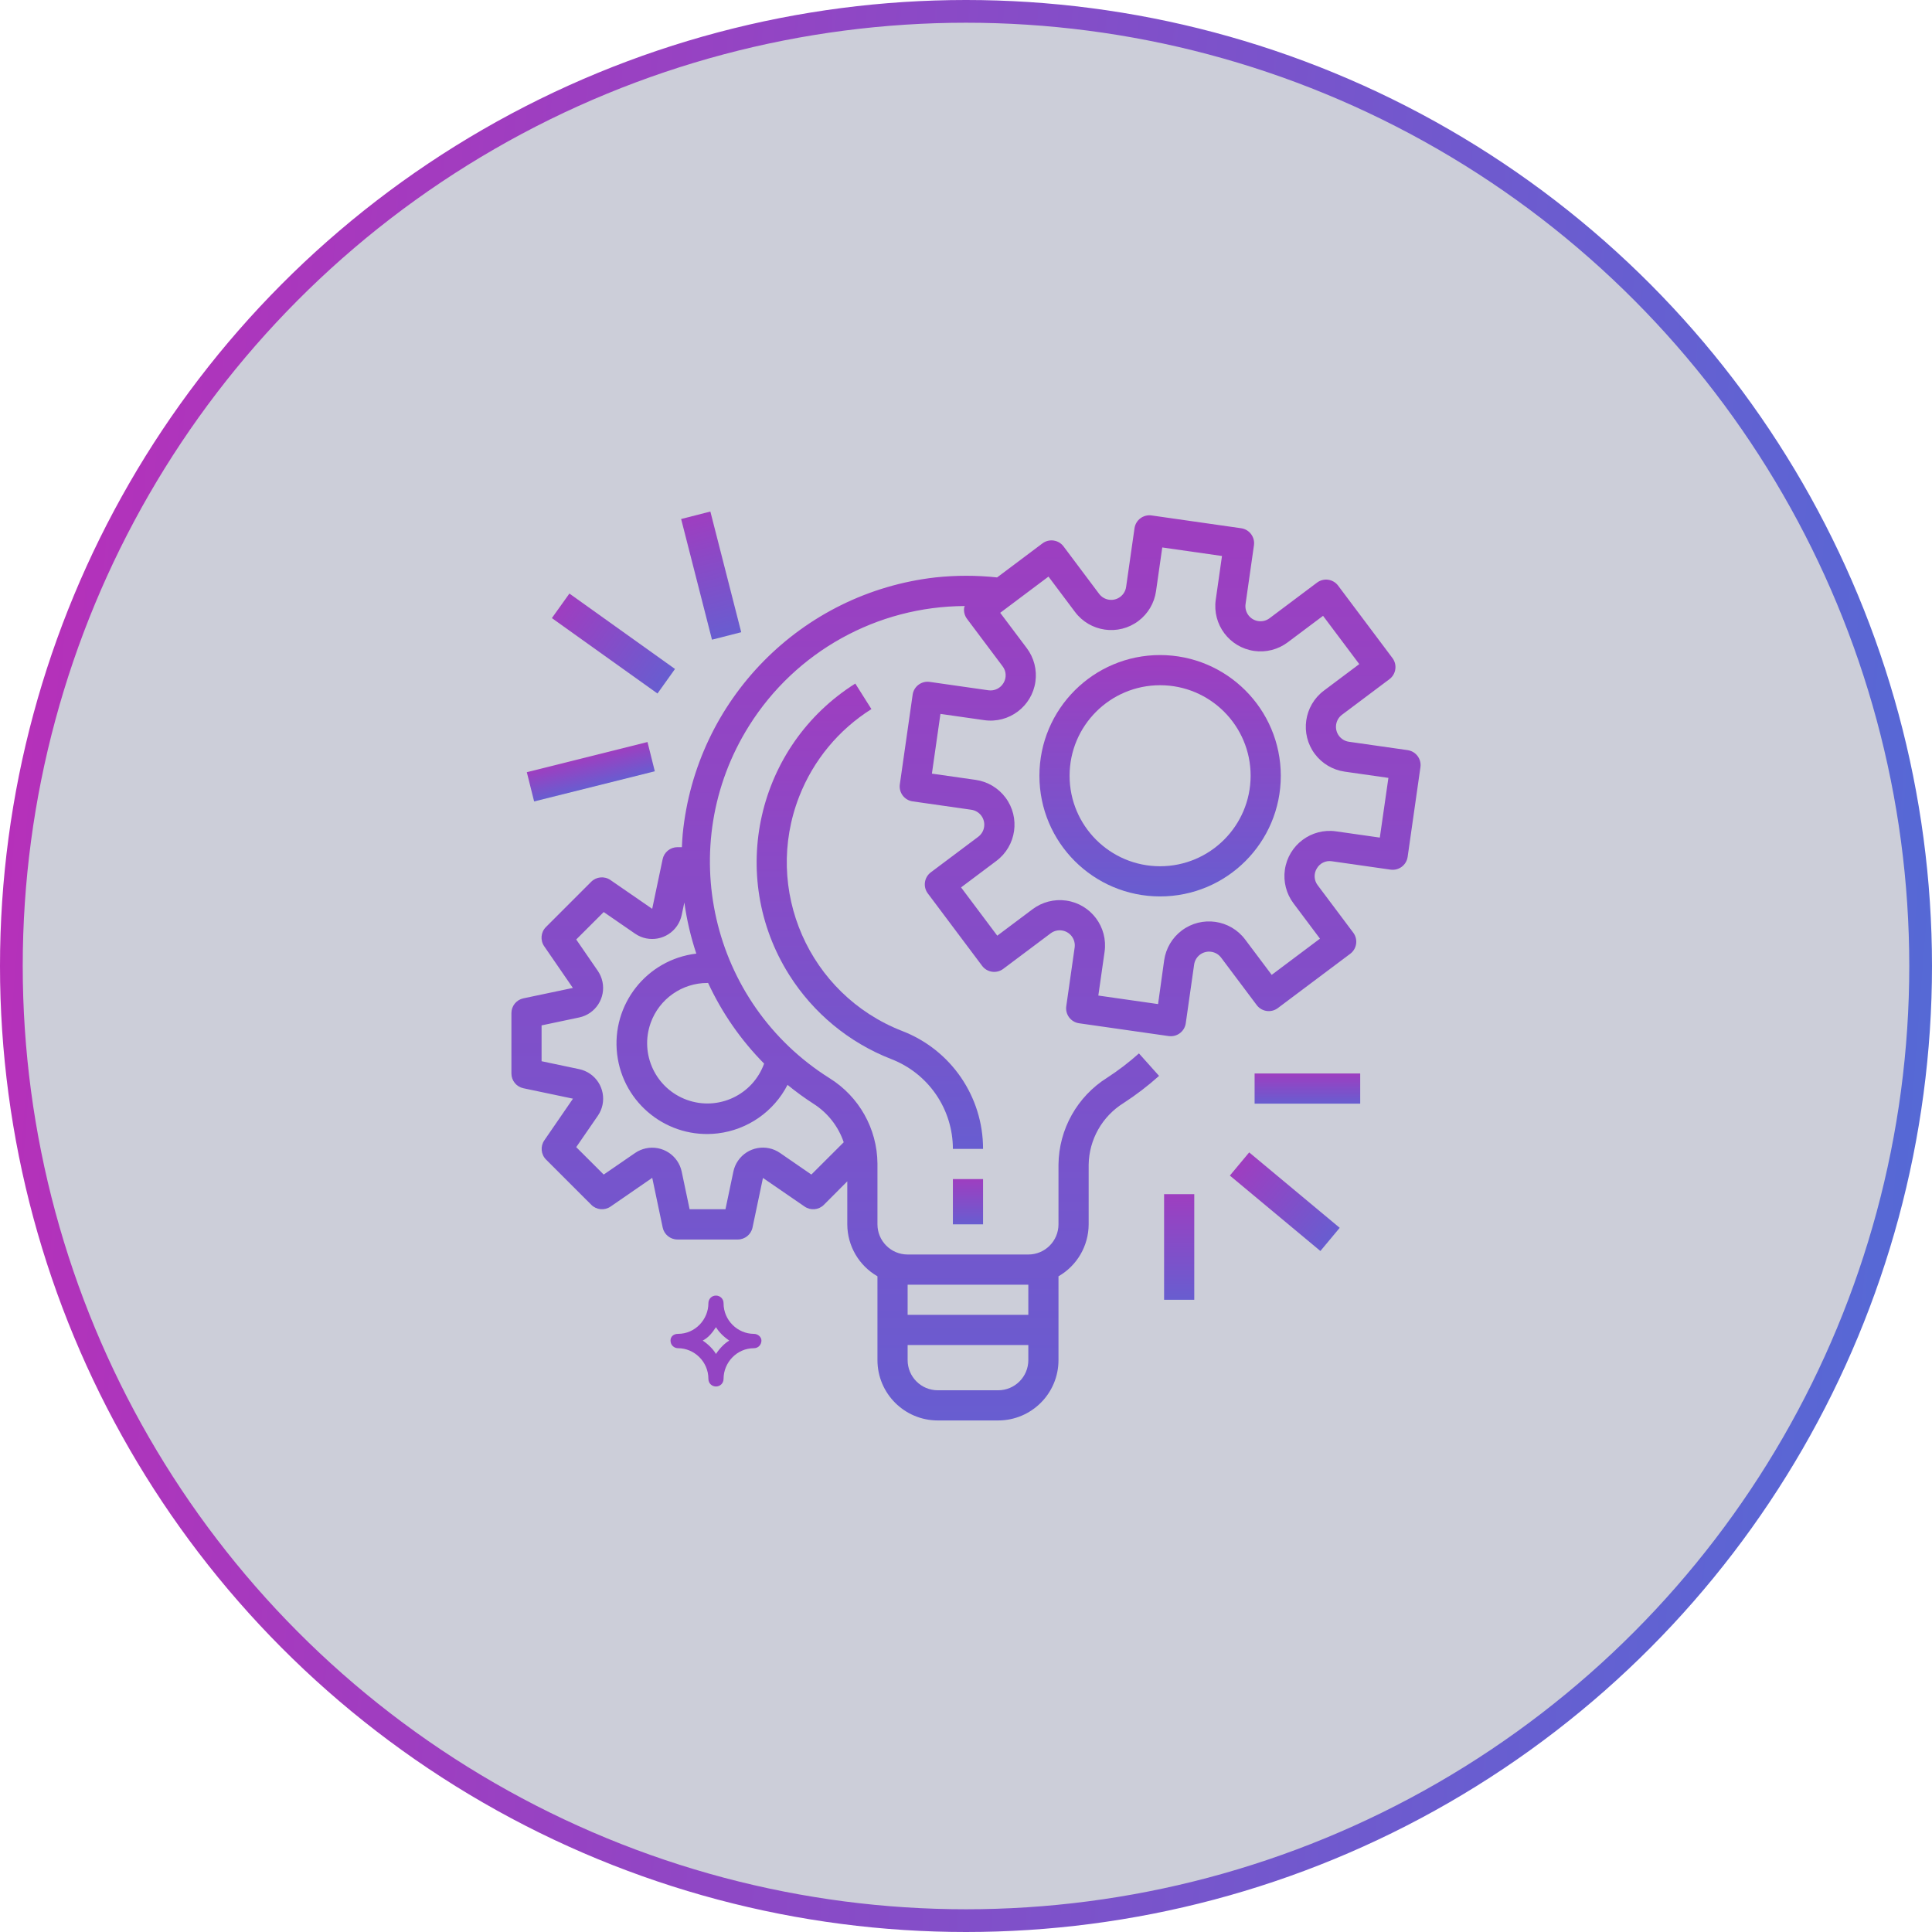
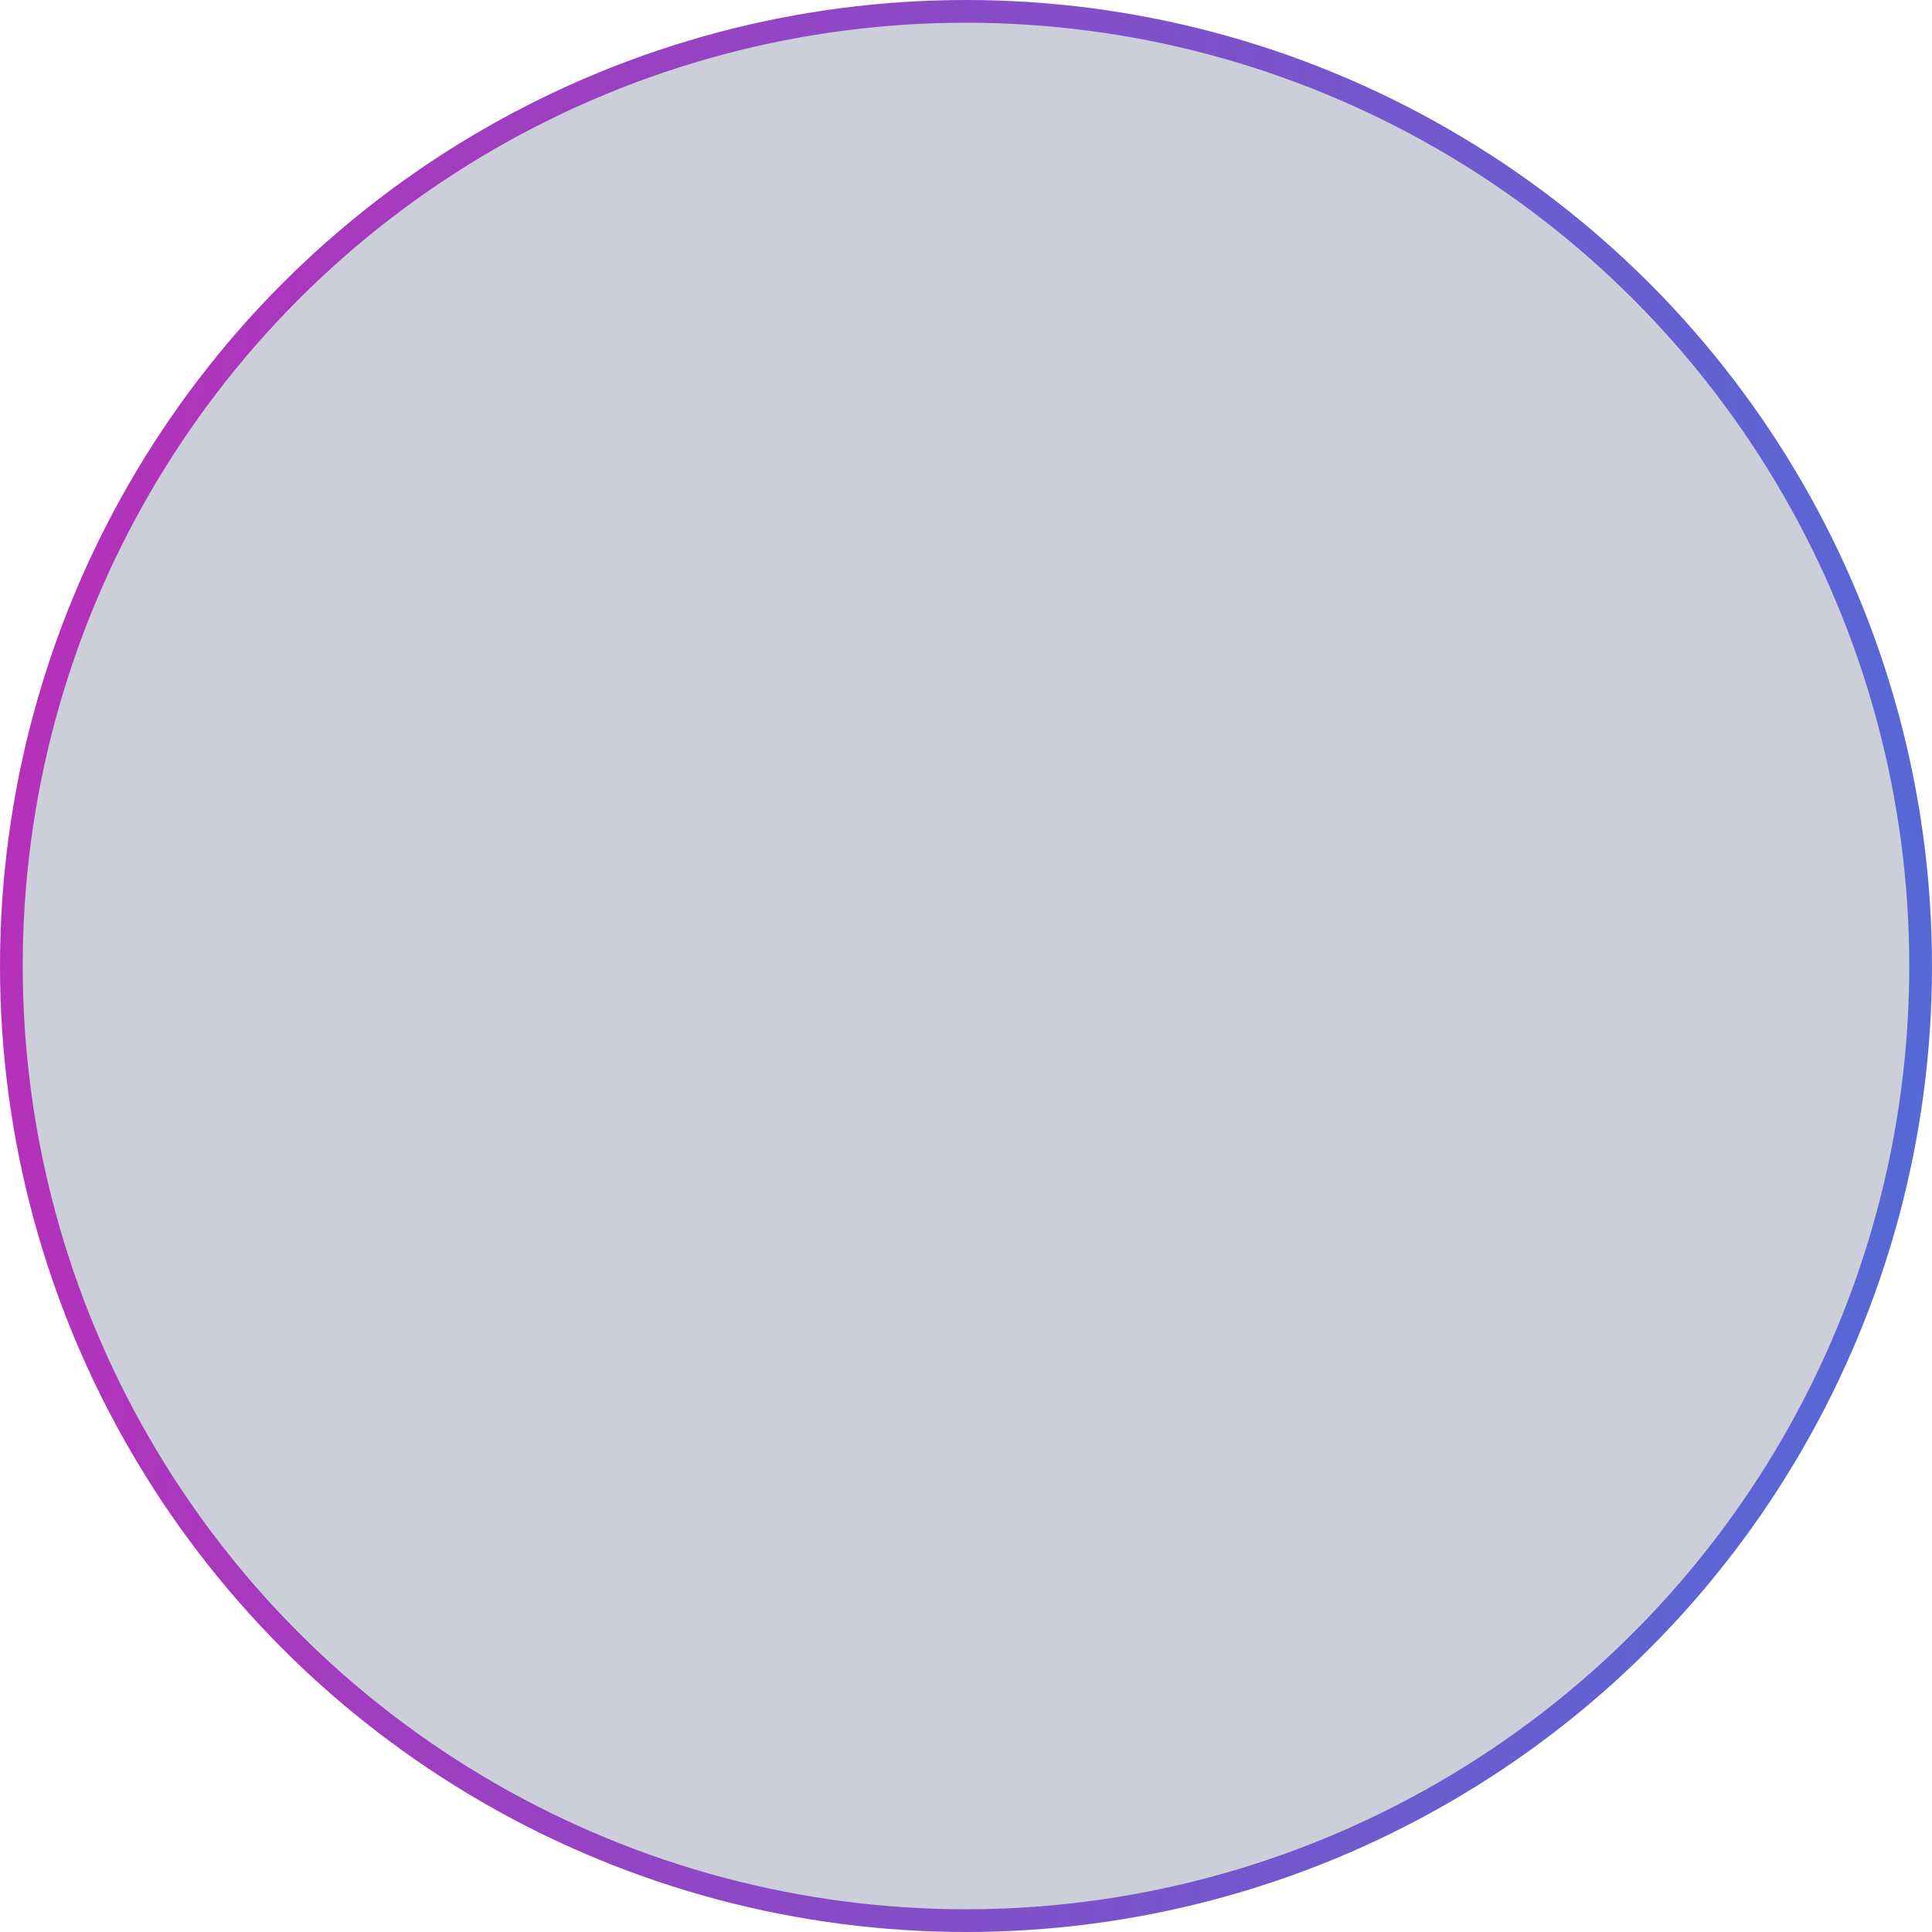
<svg xmlns="http://www.w3.org/2000/svg" width="170" height="170" viewBox="0 0 170 170" fill="none">
  <circle cx="85" cy="85" r="84" fill="#2C3362" fill-opacity="0.24" stroke="url(#paint0_linear_297_243)" stroke-width="2" />
  <g clip-path="url(#clip0_297_243)">
    <path d="M123.861 66.007C123.861 66.007 123.861 66.007 123.861 66.007L123.858 66.005L118.694 65.268C117.969 65.165 117.464 64.492 117.567 63.767C117.617 63.418 117.803 63.103 118.085 62.892L122.258 59.762C122.845 59.322 122.964 58.49 122.524 57.903L117.745 51.532C117.305 50.945 116.473 50.826 115.887 51.266L111.715 54.396C111.131 54.839 110.298 54.725 109.855 54.141C109.64 53.858 109.547 53.499 109.599 53.147L110.337 47.983C110.441 47.258 109.937 46.585 109.211 46.481C109.211 46.481 109.21 46.481 109.21 46.481L101.33 45.355C100.604 45.251 99.932 45.755 99.827 46.48C99.827 46.48 99.827 46.48 99.827 46.481L99.089 51.644C98.986 52.37 98.314 52.875 97.588 52.771C97.239 52.722 96.925 52.535 96.713 52.254L93.584 48.08C93.144 47.494 92.313 47.375 91.726 47.815L87.737 50.808C85.932 50.616 84.112 50.616 82.308 50.808C70.489 52.159 61.221 61.584 60.069 73.424C60.033 73.799 60.02 74.172 60.001 74.545H59.603C58.973 74.547 58.431 74.99 58.305 75.607L57.388 79.969L53.713 77.435C53.186 77.071 52.474 77.136 52.021 77.589L48.038 81.572C47.586 82.024 47.522 82.736 47.885 83.263L50.407 86.93L46.043 87.848C45.433 87.981 44.999 88.523 45 89.147V94.457C45 95.085 45.44 95.627 46.054 95.757L50.417 96.674L47.895 100.342C47.532 100.869 47.597 101.58 48.049 102.033L52.032 106.015C52.484 106.468 53.197 106.533 53.724 106.169L57.392 103.64L58.309 108.004C58.435 108.621 58.977 109.064 59.607 109.066H64.917C65.545 109.066 66.087 108.626 66.216 108.012L67.134 103.648L70.802 106.17C71.329 106.533 72.04 106.469 72.493 106.016L74.554 103.948V107.731C74.56 109.62 75.572 111.362 77.209 112.303V119.678C77.209 122.611 79.586 124.988 82.519 124.988H87.829C90.761 124.988 93.138 122.611 93.138 119.678V112.303C94.776 111.362 95.787 109.62 95.793 107.731V102.477C95.829 100.267 96.986 98.226 98.864 97.059C99.965 96.344 101.01 95.545 101.988 94.669L100.218 92.692C99.342 93.476 98.407 94.191 97.421 94.83C94.785 96.484 93.171 99.366 93.138 102.477V107.731C93.138 109.198 91.95 110.386 90.484 110.386H79.864C78.398 110.386 77.209 109.198 77.209 107.731V102.367C77.178 99.314 75.59 96.489 72.998 94.875C62.477 88.264 59.307 74.376 65.918 63.855C70.02 57.327 77.179 53.354 84.888 53.326C84.869 53.373 84.851 53.422 84.837 53.471C84.787 53.819 84.879 54.173 85.09 54.455L88.219 58.627C88.549 59.054 88.58 59.64 88.299 60.1C88.027 60.563 87.502 60.816 86.971 60.739L81.807 60.001C81.082 59.897 80.409 60.401 80.305 61.126C80.305 61.127 80.305 61.127 80.305 61.128L79.178 69.011C79.074 69.737 79.578 70.41 80.303 70.514C80.304 70.514 80.304 70.514 80.305 70.514L85.468 71.252C86.194 71.355 86.699 72.028 86.595 72.753C86.546 73.102 86.359 73.417 86.078 73.628L81.906 76.757C81.319 77.197 81.2 78.029 81.64 78.615L86.419 84.987C86.859 85.574 87.691 85.692 88.277 85.253L92.451 82.124C93.038 81.685 93.87 81.805 94.309 82.392C94.519 82.673 94.609 83.026 94.56 83.373L93.823 88.537C93.719 89.262 94.223 89.935 94.949 90.039C94.949 90.039 94.949 90.039 94.949 90.039L102.834 91.166C102.896 91.174 102.959 91.178 103.021 91.178C103.682 91.179 104.243 90.694 104.337 90.039L105.073 84.876C105.177 84.15 105.849 83.645 106.575 83.749C106.924 83.798 107.238 83.984 107.45 84.266L110.58 88.438C111.02 89.025 111.852 89.144 112.438 88.704L118.81 83.925C119.396 83.485 119.515 82.653 119.075 82.067L115.947 77.895C115.618 77.467 115.586 76.882 115.867 76.421C116.133 75.952 116.662 75.698 117.194 75.784L122.358 76.521C123.084 76.625 123.757 76.121 123.861 75.395C123.861 75.395 123.861 75.395 123.861 75.395L124.986 67.51C125.091 66.784 124.587 66.112 123.861 66.007ZM79.864 113.041H90.484V115.696H79.864V113.041ZM79.864 118.351H90.484V119.678C90.484 121.145 89.295 122.333 87.829 122.333H82.519C81.052 122.333 79.864 121.145 79.864 119.678V118.351ZM69.296 95.459C70.021 96.052 70.778 96.604 71.565 97.112C72.819 97.905 73.763 99.104 74.24 100.509L71.392 103.351L68.635 101.45C67.428 100.618 65.775 100.922 64.942 102.13C64.743 102.419 64.603 102.745 64.531 103.089L63.835 106.404H60.68L59.984 103.095C59.682 101.66 58.274 100.742 56.84 101.044C56.495 101.116 56.169 101.256 55.88 101.455L53.121 103.351L50.703 100.938L52.602 98.182C53.435 96.975 53.132 95.322 51.925 94.489C51.635 94.289 51.309 94.149 50.964 94.076L47.655 93.379V90.225L50.964 89.528C52.398 89.224 53.315 87.815 53.011 86.38C52.938 86.04 52.8 85.717 52.604 85.43L50.703 82.667L53.121 80.253L55.881 82.154C57.089 82.986 58.742 82.68 59.573 81.472C59.772 81.183 59.912 80.857 59.984 80.514L60.217 79.409C60.429 80.939 60.782 82.445 61.269 83.91C56.901 84.431 53.783 88.394 54.303 92.762C54.824 97.13 58.787 100.249 63.155 99.728C65.784 99.414 68.086 97.814 69.296 95.459ZM67.235 93.589C66.243 96.344 63.206 97.774 60.451 96.783C57.696 95.792 56.266 92.755 57.257 89.999C58.015 87.892 60.017 86.488 62.257 86.492C62.274 86.492 62.29 86.492 62.307 86.492C63.528 89.125 65.195 91.525 67.235 93.589ZM121.413 73.701L117.563 73.152C115.386 72.841 113.369 74.354 113.058 76.531C112.909 77.576 113.181 78.639 113.815 79.484L116.147 82.594L111.899 85.78L109.565 82.671C108.246 80.911 105.75 80.554 103.99 81.874C103.145 82.507 102.587 83.45 102.437 84.496L101.9 88.351L96.644 87.6L97.194 83.75C97.505 81.573 95.993 79.555 93.816 79.243C92.77 79.094 91.707 79.366 90.862 80L87.752 82.332L84.566 78.084L87.675 75.751C89.434 74.431 89.791 71.935 88.472 70.176C87.838 69.331 86.895 68.772 85.849 68.622L82 68.073L82.751 62.818L86.601 63.367C88.778 63.679 90.796 62.166 91.107 59.989C91.257 58.943 90.985 57.88 90.351 57.035L88.01 53.922L92.258 50.736L94.592 53.847C95.911 55.606 98.407 55.963 100.167 54.644C101.012 54.01 101.571 53.067 101.72 52.021L102.27 48.172L107.525 48.922L106.976 52.771C106.665 54.949 108.178 56.966 110.355 57.277C111.401 57.426 112.463 57.154 113.308 56.52L116.418 54.188L119.604 58.436L116.493 60.769C114.734 62.089 114.377 64.585 115.696 66.344C116.33 67.189 117.273 67.748 118.319 67.898L122.168 68.447L121.413 73.701Z" fill="url(#paint1_linear_297_243)" />
    <path d="M102.08 57.639C96.215 57.639 91.46 62.394 91.46 68.259C91.46 74.124 96.215 78.878 102.08 78.878C107.945 78.878 112.7 74.124 112.7 68.259C112.693 62.396 107.942 57.646 102.08 57.639ZM102.08 76.223C97.681 76.223 94.115 72.657 94.115 68.259C94.115 63.86 97.681 60.294 102.08 60.294C106.479 60.294 110.045 63.86 110.045 68.259C110.04 72.655 106.477 76.218 102.08 76.223Z" fill="url(#paint2_linear_297_243)" />
    <path d="M86.501 103.749H83.846V107.731H86.501V103.749Z" fill="url(#paint3_linear_297_243)" />
    <path d="M79.368 90.712C71.173 87.511 67.125 78.273 70.326 70.079C71.567 66.903 73.793 64.21 76.678 62.394L75.259 60.148C66.575 65.619 63.97 77.094 69.441 85.778C71.56 89.141 74.701 91.736 78.404 93.183C81.681 94.439 83.846 97.585 83.846 101.094H86.501C86.505 96.489 83.668 92.359 79.368 90.712Z" fill="url(#paint4_linear_297_243)" />
    <path d="M119.687 94.457H110.395V97.112H119.687V94.457Z" fill="url(#paint5_linear_297_243)" />
    <path d="M109.918 101.401L108.218 103.441L116.183 110.077L117.883 108.037L109.918 101.401Z" fill="url(#paint6_linear_297_243)" />
    <path d="M105.085 105.077H102.43V114.369H105.085V105.077Z" fill="url(#paint7_linear_297_243)" />
    <path d="M56.974 65.292L46.355 67.947L46.999 70.521L57.618 67.867L56.974 65.292Z" fill="url(#paint8_linear_297_243)" />
    <path d="M50.103 52.228L48.56 54.387L57.852 61.023L59.394 58.864L50.103 52.228Z" fill="url(#paint9_linear_297_243)" />
    <path d="M62.506 45.011L59.934 45.669L62.649 56.287L65.221 55.63L62.506 45.011Z" fill="url(#paint10_linear_297_243)" />
    <path d="M63 122C62.667 122 62.333 121.747 62.333 121.326C62.333 119.811 61.083 118.632 59.667 118.632C59.333 118.632 59 118.379 59 117.958C59 117.621 59.25 117.368 59.667 117.368C61.167 117.368 62.333 116.105 62.333 114.674C62.333 114.337 62.583 114 63 114C63.333 114 63.667 114.253 63.667 114.674C63.667 116.189 64.917 117.368 66.333 117.368C66.667 117.368 67 117.621 67 117.958C67 118.295 66.75 118.632 66.333 118.632C64.833 118.632 63.667 119.895 63.667 121.326C63.667 121.747 63.333 122 63 122ZM61.833 117.958C62.333 118.295 62.75 118.716 63 119.137C63.333 118.632 63.75 118.211 64.167 117.958C63.667 117.621 63.25 117.2 63 116.779C62.667 117.284 62.333 117.705 61.833 117.958Z" fill="#9344C3" />
  </g>
  <defs>
    <linearGradient id="paint0_linear_297_243" x1="-3.523" y1="2.17623e-05" x2="185.219" y2="14.755" gradientUnits="userSpaceOnUse">
      <stop stop-color="#BB2DB8" />
      <stop offset="1" stop-color="#506CD7" />
    </linearGradient>
    <linearGradient id="paint1_linear_297_243" x1="85" y1="45.341" x2="85" y2="124.988" gradientUnits="userSpaceOnUse">
      <stop stop-color="#9E3EC0" />
      <stop offset="1" stop-color="#685DD0" />
    </linearGradient>
    <linearGradient id="paint2_linear_297_243" x1="102.08" y1="57.639" x2="102.08" y2="78.878" gradientUnits="userSpaceOnUse">
      <stop stop-color="#9E3EC0" />
      <stop offset="1" stop-color="#685DD0" />
    </linearGradient>
    <linearGradient id="paint3_linear_297_243" x1="85.174" y1="103.749" x2="85.174" y2="107.731" gradientUnits="userSpaceOnUse">
      <stop stop-color="#9E3EC0" />
      <stop offset="1" stop-color="#685DD0" />
    </linearGradient>
    <linearGradient id="paint4_linear_297_243" x1="76.54" y1="60.148" x2="76.54" y2="101.094" gradientUnits="userSpaceOnUse">
      <stop stop-color="#9E3EC0" />
      <stop offset="1" stop-color="#685DD0" />
    </linearGradient>
    <linearGradient id="paint5_linear_297_243" x1="115.041" y1="94.457" x2="115.041" y2="97.112" gradientUnits="userSpaceOnUse">
      <stop stop-color="#9E3EC0" />
      <stop offset="1" stop-color="#685DD0" />
    </linearGradient>
    <linearGradient id="paint6_linear_297_243" x1="109.068" y1="102.421" x2="117.033" y2="109.057" gradientUnits="userSpaceOnUse">
      <stop stop-color="#9E3EC0" />
      <stop offset="1" stop-color="#685DD0" />
    </linearGradient>
    <linearGradient id="paint7_linear_297_243" x1="103.758" y1="105.077" x2="103.758" y2="114.369" gradientUnits="userSpaceOnUse">
      <stop stop-color="#9E3EC0" />
      <stop offset="1" stop-color="#685DD0" />
    </linearGradient>
    <linearGradient id="paint8_linear_297_243" x1="51.665" y1="66.62" x2="52.308" y2="69.194" gradientUnits="userSpaceOnUse">
      <stop stop-color="#9E3EC0" />
      <stop offset="1" stop-color="#685DD0" />
    </linearGradient>
    <linearGradient id="paint9_linear_297_243" x1="49.332" y1="53.307" x2="58.623" y2="59.944" gradientUnits="userSpaceOnUse">
      <stop stop-color="#9E3EC0" />
      <stop offset="1" stop-color="#685DD0" />
    </linearGradient>
    <linearGradient id="paint10_linear_297_243" x1="61.22" y1="45.34" x2="63.935" y2="55.959" gradientUnits="userSpaceOnUse">
      <stop stop-color="#9E3EC0" />
      <stop offset="1" stop-color="#685DD0" />
    </linearGradient>
    <clipPath id="clip0_297_243">
-       <rect width="80" height="80" fill="white" transform="translate(45 45)" />
-     </clipPath>
+       </clipPath>
  </defs>
</svg>